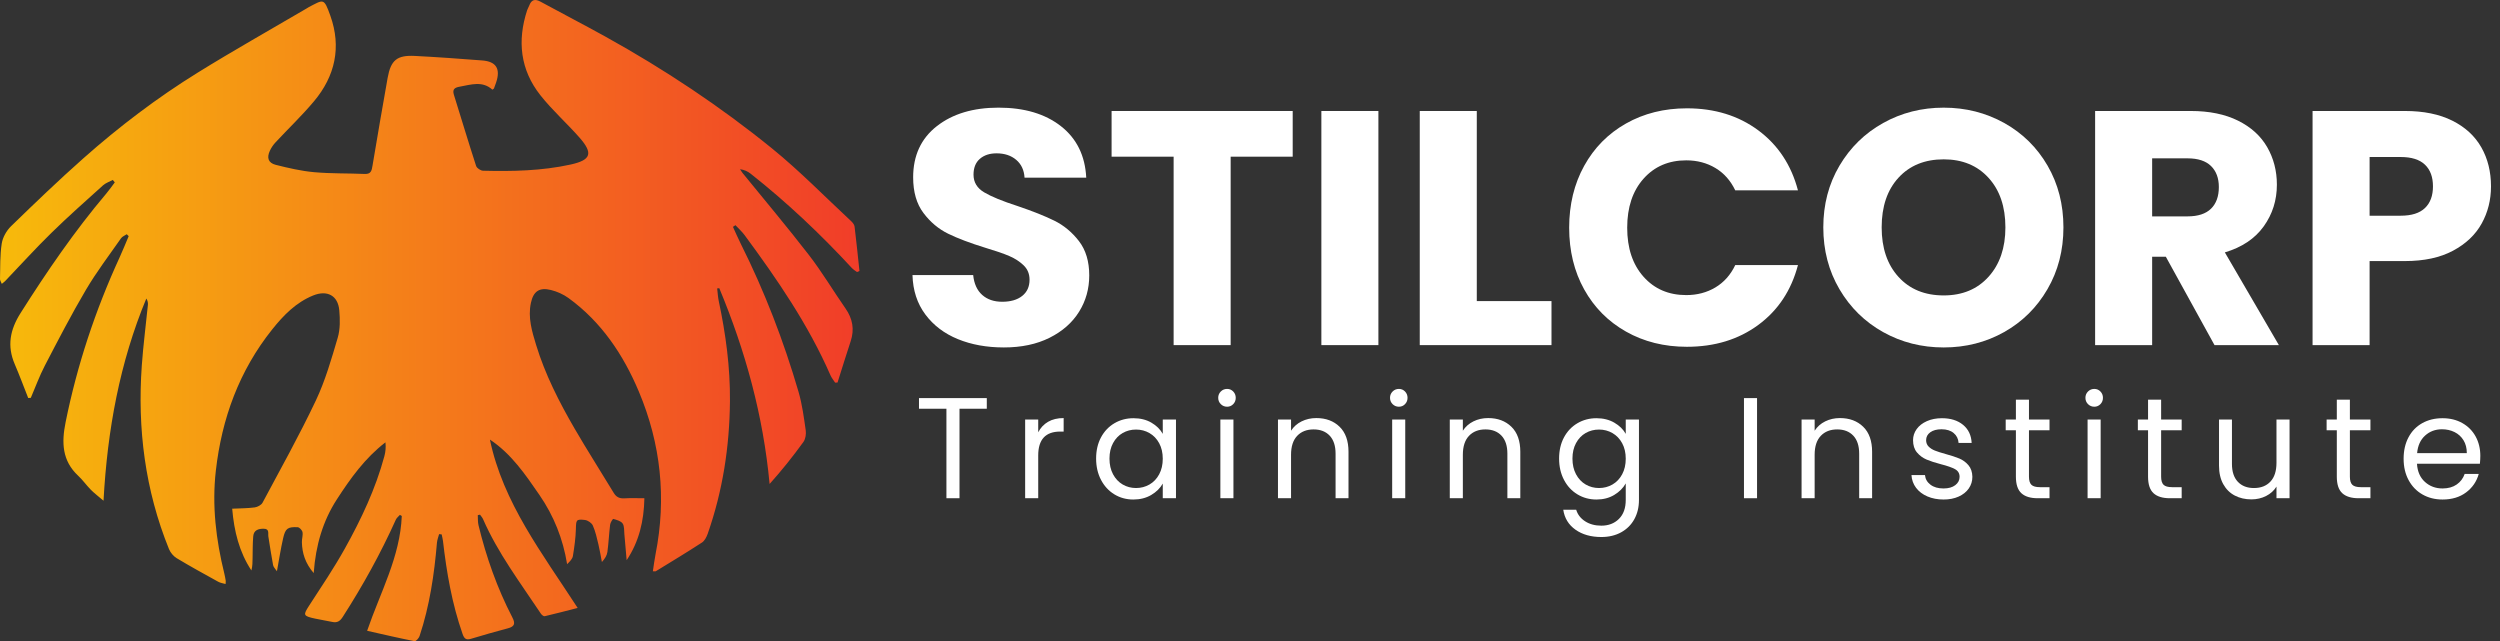
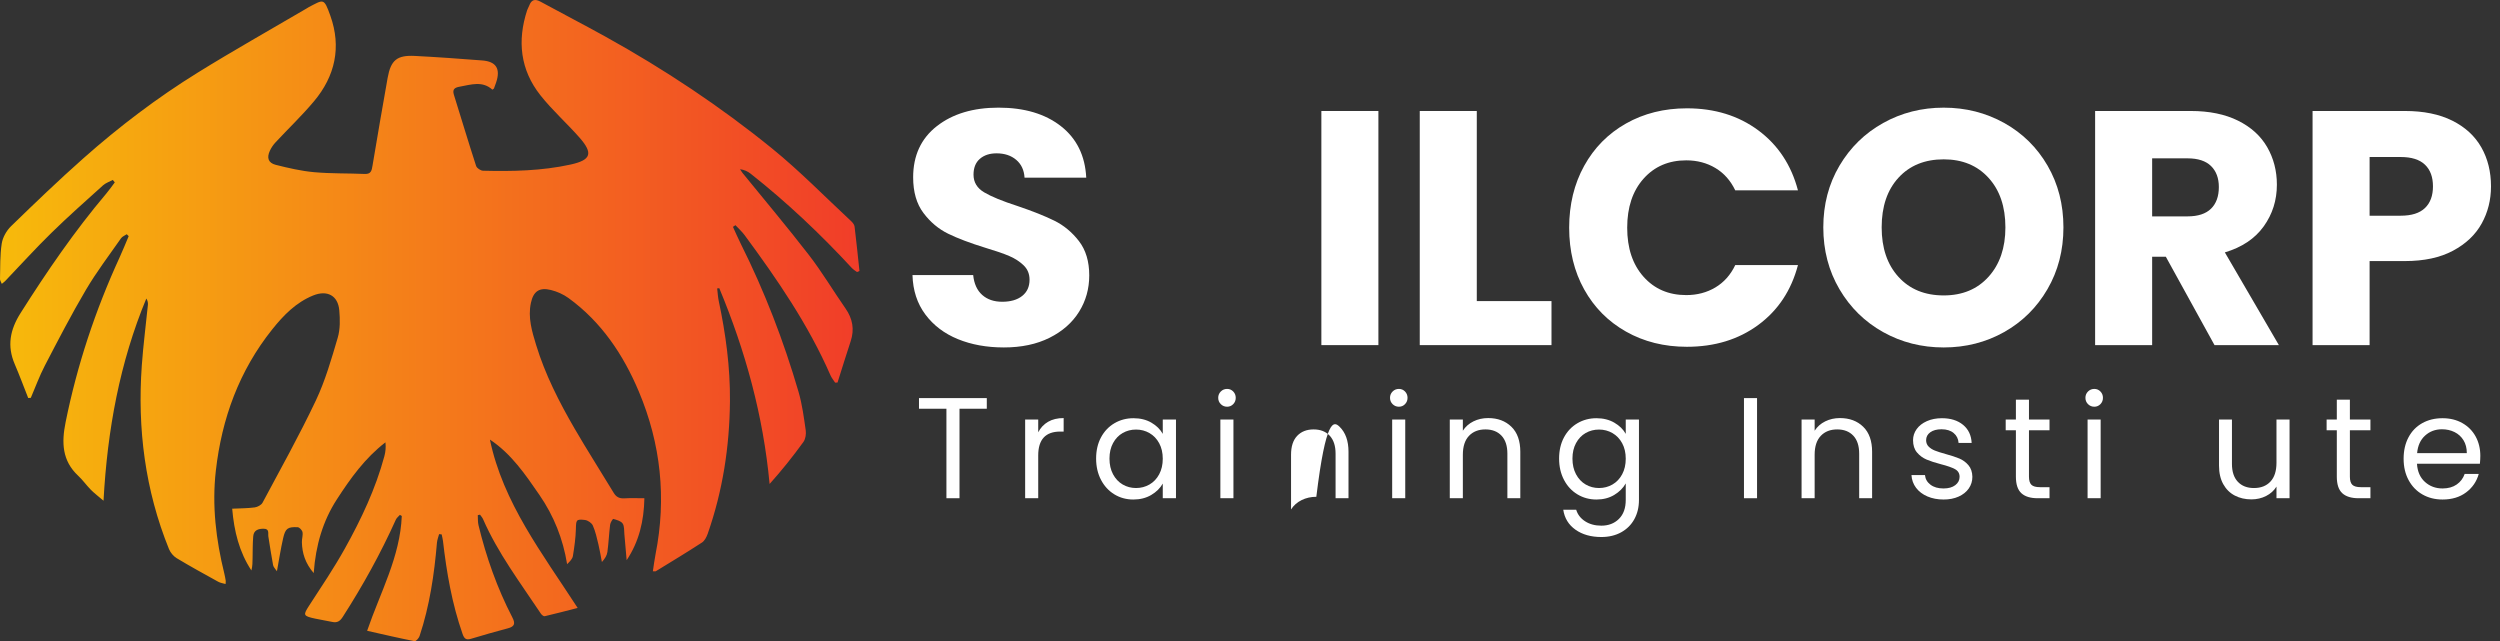
<svg xmlns="http://www.w3.org/2000/svg" id="Layer_1" x="0px" y="0px" width="1649.098px" height="422.955px" viewBox="0 0 1649.098 422.955" xml:space="preserve">
  <rect x="0" y="0" width="1649.098" height="422.955" fill="#333333" stroke="none" />
  <g>
    <linearGradient id="SVGID_1_" gradientUnits="userSpaceOnUse" x1="-7640.22" y1="613.817" x2="-7073.294" y2="613.817" gradientTransform="matrix(1 0 0 -1 7640.22 825.295)">
      <stop offset="0" style="stop-color:#F7BA0B" />
      <stop offset="1" style="stop-color:#F13D29" />
    </linearGradient>
    <path fill="url(#SVGID_1_)" d="M242.175,416.095c10.78,2.423,21.002,4.825,31.298,6.852c0.873,0.172,2.825-1.975,3.29-3.372  c6.644-19.966,9.681-40.618,11.458-61.506c0.165-1.942,0.939-3.833,1.431-5.748c0.564,0.067,1.128,0.136,1.693,0.205  c0.297,1.469,0.703,2.924,0.874,4.407c2.39,20.813,5.956,41.365,12.907,61.231c1.074,3.067,2.288,4.186,5.483,3.233  c8.096-2.414,16.21-4.78,24.38-6.926c4.452-1.167,5.088-3.115,2.986-7.177c-10.015-19.353-17.245-39.766-22.352-60.929  c-0.506-2.099-0.321-4.362-0.456-6.549c0.485-0.108,0.97-0.217,1.456-0.325c0.674,0.964,1.532,1.848,1.993,2.902  c9.852,22.541,24.642,42.062,38.145,62.363c0.54,0.813,1.821,1.893,2.499,1.735c7.05-1.631,14.047-3.49,21.784-5.473  c-11.971-18.419-24.047-35.484-34.493-53.498c-10.395-17.924-19.098-36.818-23.38-57.56c14.158,9.42,23.37,23.029,32.685,36.56  c9.471,13.756,15.52,28.904,18.237,45.625c1.892-1.865,3.511-3.507,3.813-5.362c0.959-5.912,1.822-11.896,1.973-17.868  c0.151-5.923,0.135-6.586,5.949-5.924c1.915,0.219,4.474,1.969,5.237,3.687c1.725,3.889,2.641,8.16,3.65,12.335  c0.935,3.866,1.56,7.807,2.321,11.713c1.979-2.196,3.314-4.33,3.623-6.602c0.811-5.983,1.062-12.041,1.801-18.037  c0.172-1.396,1.75-3.885,2.086-3.789c2.203,0.633,4.973,1.326,6.141,2.992c1.222,1.742,0.938,4.59,1.164,6.968  c0.548,5.752,1.012,11.513,1.51,17.269c8.201-12.318,11.396-25.805,11.701-40.871c-4.676,0-8.941-0.206-13.173,0.065  c-3.259,0.209-5.382-0.825-7.083-3.642c-8.561-14.177-17.522-28.121-25.824-42.444c-10.166-17.542-19.389-35.599-25.342-55.086  c-2.749-8.997-5.497-18.13-3.444-27.728c1.64-7.668,5.577-10.417,13.174-8.539c4.079,1.008,8.233,2.847,11.628,5.311  c21.705,15.757,36.142,37.362,46.356,61.577c14.558,34.513,18.379,70.484,11.062,107.436c-0.727,3.67-1.166,7.396-1.759,11.222  c1.032,0,1.609,0.181,1.948-0.027c10.184-6.247,20.426-12.406,30.432-18.926c1.799-1.171,3.061-3.698,3.818-5.862  c9.904-28.289,14.391-57.507,14.648-87.421c0.194-22.3-2.761-44.244-7.386-66.009c-0.579-2.73-0.706-5.556-1.045-8.337  c0.464-0.049,0.925-0.098,1.388-0.147c17.219,41.28,28.994,83.972,33.192,129.154c8.079-9.004,15.397-18.175,22.269-27.67  c1.422-1.964,1.922-5.244,1.563-7.731c-1.229-8.508-2.336-17.138-4.734-25.356c-9.805-33.599-22.354-66.169-38.023-97.504  c-1.862-3.726-3.506-7.56-5.249-11.344c0.547-0.375,1.094-0.749,1.64-1.123c2.027,2.183,4.284,4.194,6.042,6.575  c21.539,29.177,42.024,59.005,56.638,92.434c0.761,1.737,2.039,3.25,3.076,4.866c0.53-0.025,1.062-0.054,1.592-0.08  c2.875-9.07,5.662-18.168,8.652-27.2c2.61-7.884,1.301-14.924-3.431-21.708c-8.113-11.633-15.38-23.898-24.027-35.107  c-14.2-18.409-29.22-36.185-43.88-54.24c-0.617-0.759-1.083-1.641-1.62-2.466c2.808,0.406,5.063,1.449,6.96,2.947  c23.957,18.921,46.084,39.813,66.784,62.236c0.962,1.042,2.25,1.783,3.386,2.663c0.546-0.232,1.094-0.465,1.639-0.698  c-1.047-9.762-2.023-19.533-3.222-29.275c-0.155-1.274-1.234-2.635-2.243-3.573c-17.269-16.061-33.81-33.026-52.076-47.865  c-34.342-27.898-71.184-52.337-109.914-73.815c-14.229-7.891-28.691-15.355-42.979-23.14c-3.689-2.01-5.967-1.247-7.403,2.608  c-0.387,1.041-1.024,1.992-1.368,3.043c-6.618,20.2-4.55,39.33,8.767,56.136c7.79,9.831,17.286,18.289,25.615,27.718  c9.324,10.555,7.871,14.975-5.812,17.973c-18.991,4.161-38.315,4.541-57.649,4.056c-1.601-0.04-4.116-1.695-4.581-3.128  c-5.064-15.598-9.769-31.313-14.66-46.968c-1.155-3.69,0.583-4.766,3.821-5.346c7.47-1.338,14.981-3.997,21.564,1.972  c0.56-0.414,0.944-0.548,1.042-0.797c0.527-1.324,1.006-2.669,1.456-4.022c2.97-8.927,0.05-13.731-9.168-14.448  c-14.798-1.149-29.609-2.225-44.431-2.981c-11.793-0.602-15.881,2.732-17.992,14.458c-3.477,19.317-6.717,38.677-9.995,58.029  c-0.509,3.007-0.904,5.546-5.049,5.364c-11.158-0.49-22.376-0.164-33.478-1.172c-8.51-0.773-16.966-2.744-25.281-4.84  c-4.945-1.247-6.054-4.651-3.876-9.314c0.917-1.963,2.191-3.859,3.668-5.446c8.457-9.089,17.487-17.688,25.451-27.185  c13.956-16.641,18.156-35.74,10.766-56.433c-4.299-12.037-4.471-10.66-14.182-5.685c-0.565,0.289-1.08,0.673-1.629,0.995  c-23.919,14.044-48.117,27.638-71.687,42.246c-26.74,16.572-51.793,35.596-75.341,56.452C38.715,118.843,22.95,134,7.283,149.226  c-2.993,2.909-5.501,7.358-6.139,11.425c-1.203,7.667-0.921,15.57-1.143,23.379c-0.026,0.919,0.661,1.856,1.181,3.211  c1.045-0.861,1.684-1.287,2.202-1.828c10.141-10.599,19.995-21.49,30.473-31.744c11.042-10.806,22.626-21.063,34.108-31.409  c1.776-1.6,4.279-2.395,6.445-3.563c0.437,0.537,0.874,1.073,1.31,1.61c-1.849,2.447-3.587,4.988-5.565,7.327  c-20.947,24.771-39.207,51.429-56.549,78.816c-7.018,11.083-9.06,21.717-3.872,33.794c3.155,7.344,5.928,14.854,8.873,22.29  c0.573-0.034,1.145-0.065,1.718-0.099c3.06-7.104,5.699-14.429,9.263-21.271c8.76-16.82,17.483-33.691,27.113-50.016  c6.946-11.776,15.288-22.731,23.131-33.966c0.832-1.19,2.5-1.797,3.781-2.674c0.426,0.425,0.852,0.85,1.278,1.275  c-1.981,4.652-3.85,9.356-5.959,13.949C62.884,204.677,50.851,240.9,43.249,278.641c-2.676,13.286-2.332,25.243,8.319,35.18  c3.02,2.816,5.425,6.282,8.333,9.23c2.24,2.273,4.825,4.204,8.381,7.25c2.566-47.029,10.74-91.201,28.237-133.391  c0.884,1.452,1.173,2.828,1.04,4.16c-1.325,13.333-3.076,26.636-4.027,39.993c-2.966,41.653,2.157,82.188,17.914,121.08  c0.949,2.344,2.927,4.747,5.076,6.042c9.011,5.432,18.248,10.488,27.46,15.58c1.369,0.758,3.044,0.96,4.8,1.485  c0.069-1.24,0.181-1.719,0.105-2.165c-0.267-1.573-0.531-3.151-0.913-4.698c-5.501-22.32-8.225-44.866-5.611-67.858  c3.922-34.49,15.409-65.988,37.238-93.296c7.409-9.271,15.632-17.726,26.978-22.332c9.213-3.74,16.37,0.01,17.224,9.809  c0.518,5.956,0.643,12.375-1.015,18.008c-4.131,14.04-8.212,28.304-14.443,41.47c-10.835,22.892-23.219,45.052-35.163,67.405  c-0.831,1.555-3.303,2.859-5.169,3.11c-4.697,0.632-9.484,0.595-14.856,0.856c1.264,14.894,4.607,28.491,12.658,40.726  c0.782-2.835,0.74-5.511,0.792-8.186c0.092-4.782,0.03-9.582,0.429-14.341c0.337-4.024,3.318-5.011,6.898-4.984  c4.015,0.027,2.742,3.113,3.092,5.213c1.044,6.258,1.911,12.548,3.104,18.776c0.267,1.391,1.584,2.581,2.537,4.048  c1.44-7.788,2.51-14.863,4.104-21.818c1.479-6.454,3.008-7.529,9.593-7.223c1.156,0.054,2.927,1.966,3.165,3.25  c0.392,2.115-0.452,4.425-0.396,6.644c0.184,7.216,2.16,13.784,7.789,20.369c1.329-18.319,6.024-34.339,15.281-48.627  c8.968-13.841,18.582-27.293,32.051-37.62c0.356,3.358,0.053,6.302-0.705,9.122c-5.802,21.552-15.291,41.595-26.087,60.965  c-7.124,12.783-15.334,24.973-23.315,37.262c-4.332,6.67-4.34,7.157,3.682,8.924c3.739,0.824,7.538,1.373,11.281,2.183  c3.238,0.701,5.087-0.366,6.963-3.285c13.213-20.564,25.016-41.875,35.042-64.173c0.54-1.201,1.76-2.099,2.664-3.136  c0.415,0.239,0.829,0.48,1.244,0.721C263.972,367.271,250.856,390.734,242.175,416.095z" />
    <g>
      <g>
        <path fill="#FFFFFF" d="M631.831,223.692c-8.948-3.664-16.098-9.092-21.45-16.28c-5.356-7.185-8.178-15.84-8.47-25.96h40.04    c0.584,5.72,2.564,10.086,5.94,13.09c3.372,3.008,7.772,4.511,13.2,4.511c5.572,0,9.972-1.282,13.2-3.851    c3.225-2.564,4.84-6.122,4.84-10.67c0-3.813-1.286-6.964-3.85-9.46c-2.568-2.492-5.72-4.544-9.46-6.16    c-3.74-1.612-9.058-3.444-15.95-5.5c-9.976-3.08-18.116-6.16-24.42-9.24c-6.308-3.079-11.736-7.624-16.28-13.64    c-4.548-6.012-6.82-13.86-6.82-23.54c0-14.372,5.205-25.63,15.62-33.77c10.412-8.141,23.98-12.21,40.7-12.21    c17.012,0,30.724,4.069,41.14,12.21c10.412,8.14,15.984,19.47,16.72,33.989h-40.7c-0.295-4.984-2.128-8.909-5.5-11.77    c-3.375-2.86-7.7-4.29-12.98-4.29c-4.548,0-8.216,1.21-11,3.63c-2.788,2.42-4.18,5.905-4.18,10.45    c0,4.987,2.344,8.876,7.04,11.66c4.692,2.787,12.024,5.795,22,9.02c9.972,3.376,18.075,6.601,24.31,9.681    c6.232,3.079,11.622,7.556,16.17,13.42c4.544,5.867,6.82,13.42,6.82,22.659c0,8.801-2.238,16.796-6.71,23.98    c-4.476,7.188-10.966,12.908-19.47,17.16c-8.508,4.256-18.556,6.38-30.14,6.38C650.896,229.192,640.775,227.36,631.831,223.692z" />
-         <path fill="#FFFFFF" d="M852.709,73.212v30.141h-40.92v124.3h-37.62v-124.3h-40.92V73.212H852.709z" />
        <path fill="#FFFFFF" d="M909.247,73.212v154.44h-37.62V73.212H909.247z" />
        <path fill="#FFFFFF" d="M974.146,198.612h49.28v29.04h-86.9V73.212h37.62V198.612z" />
        <path fill="#FFFFFF" d="M1044.984,109.402c6.6-11.952,15.802-21.265,27.609-27.94c11.805-6.672,25.19-10.01,40.15-10.01    c18.332,0,34.024,4.84,47.08,14.521c13.052,9.68,21.78,22.88,26.18,39.6h-41.359c-3.08-6.452-7.446-11.364-13.091-14.74    c-5.647-3.372-12.065-5.06-19.25-5.06c-11.587,0-20.976,4.035-28.159,12.1c-7.188,8.068-10.78,18.848-10.78,32.34    c0,13.496,3.592,24.276,10.78,32.341c7.184,8.067,16.572,12.1,28.159,12.1c7.185,0,13.603-1.685,19.25-5.06    c5.645-3.373,10.011-8.285,13.091-14.74h41.359c-4.399,16.72-13.128,29.886-26.18,39.49    c-13.056,9.607-28.748,14.409-47.08,14.409c-14.96,0-28.346-3.334-40.15-10.01c-11.808-6.672-21.01-15.95-27.609-27.83    c-6.601-11.88-9.9-25.444-9.9-40.7C1035.083,134.96,1038.383,121.358,1044.984,109.402z" />
        <path fill="#FFFFFF" d="M1242.212,219.072c-12.101-6.744-21.708-16.17-28.82-28.27c-7.115-12.101-10.67-25.702-10.67-40.811    c0-15.104,3.555-28.672,10.67-40.7c7.112-12.024,16.72-21.412,28.82-28.159c12.1-6.745,25.41-10.12,39.93-10.12    c14.521,0,27.83,3.375,39.931,10.12c12.1,6.747,21.632,16.135,28.6,28.159c6.964,12.028,10.45,25.596,10.45,40.7    c0,15.108-3.521,28.71-10.561,40.811c-7.04,12.1-16.575,21.525-28.6,28.27c-12.028,6.748-25.3,10.12-39.82,10.12    C1267.623,229.192,1254.312,225.82,1242.212,219.072z M1311.732,182.553c7.404-8.213,11.11-19.064,11.11-32.561    c0-13.64-3.706-24.53-11.11-32.67c-7.407-8.14-17.27-12.21-29.59-12.21c-12.468,0-22.405,4.036-29.81,12.1    c-7.408,8.068-11.11,18.996-11.11,32.78c0,13.641,3.702,24.53,11.11,32.67c7.404,8.141,17.342,12.21,29.81,12.21    C1294.462,194.872,1304.325,190.768,1311.732,182.553z" />
        <path fill="#FFFFFF" d="M1460.782,227.652l-32.12-58.3h-9.021v58.3h-37.62V73.212h63.141c12.172,0,22.55,2.128,31.13,6.381    c8.58,4.255,14.994,10.085,19.25,17.489c4.252,7.408,6.38,15.658,6.38,24.75c0,10.269-2.897,19.436-8.69,27.5    c-5.795,8.068-14.338,13.788-25.63,17.16l35.641,61.16H1460.782z M1419.641,142.732h23.32c6.892,0,12.063-1.685,15.51-5.061    c3.444-3.372,5.17-8.14,5.17-14.3c0-5.864-1.726-10.484-5.17-13.859c-3.447-3.372-8.618-5.061-15.51-5.061h-23.32V142.732z" />
        <path fill="#FFFFFF" d="M1637,147.462c-4.107,7.408-10.415,13.386-18.92,17.931c-8.508,4.548-19.067,6.819-31.68,6.819h-23.32    v55.44h-37.62V73.212h60.94c12.319,0,22.732,2.128,31.24,6.381c8.504,4.255,14.884,10.119,19.14,17.6    c4.252,7.479,6.38,16.06,6.38,25.74C1643.16,131.88,1641.104,140.058,1637,147.462z M1599.6,137.232    c3.52-3.372,5.279-8.14,5.279-14.3s-1.76-10.925-5.279-14.3c-3.521-3.373-8.876-5.061-16.061-5.061h-20.46v38.72h20.46    C1590.724,142.292,1596.08,140.608,1599.6,137.232z" />
      </g>
      <g>
        <path fill="#FFFFFF" d="M650.931,262.604v7.012h-18.004v59.034h-8.623v-59.034h-18.099v-7.012H650.931z" />
        <path fill="#FFFFFF" d="M691.343,278.239c2.811-1.642,6.238-2.464,10.281-2.464v8.907h-2.274    c-9.666,0-14.498,5.244-14.498,15.729v28.238h-8.623v-51.928h8.623v8.434C686.369,282.188,688.532,279.883,691.343,278.239z" />
        <path fill="#FFFFFF" d="M726.26,288.521c2.147-4.011,5.101-7.122,8.86-9.334c3.758-2.21,7.943-3.316,12.556-3.316    c4.548,0,8.496,0.98,11.845,2.938c3.348,1.959,5.842,4.423,7.486,7.392v-9.477h8.718v51.928h-8.718v-9.665    c-1.706,3.032-4.25,5.543-7.628,7.533c-3.38,1.989-7.313,2.984-11.797,2.984c-4.612,0-8.782-1.137-12.508-3.411    c-3.728-2.274-6.666-5.463-8.813-9.57c-2.148-4.105-3.222-8.78-3.222-14.024C723.039,297.19,724.112,292.533,726.26,288.521z     M764.637,292.358c-1.58-2.905-3.712-5.132-6.396-6.681c-2.686-1.547-5.638-2.321-8.86-2.321s-6.159,0.758-8.813,2.273    c-2.653,1.517-4.771,3.729-6.349,6.634c-1.58,2.906-2.369,6.317-2.369,10.233c0,3.98,0.789,7.438,2.369,10.376    c1.578,2.938,3.695,5.181,6.349,6.728c2.653,1.549,5.591,2.322,8.813,2.322s6.174-0.773,8.86-2.322    c2.684-1.547,4.816-3.79,6.396-6.728c1.579-2.938,2.369-6.363,2.369-10.281C767.006,298.676,766.216,295.265,764.637,292.358z" />
        <path fill="#FFFFFF" d="M805.288,266.584c-1.137-1.137-1.706-2.525-1.706-4.169c0-1.643,0.568-3.032,1.706-4.17    c1.137-1.137,2.526-1.705,4.169-1.705c1.579,0,2.921,0.568,4.027,1.705c1.104,1.138,1.658,2.527,1.658,4.17    c0,1.644-0.554,3.032-1.658,4.169c-1.106,1.137-2.449,1.706-4.027,1.706C807.814,268.29,806.425,267.721,805.288,266.584z     M813.626,276.723v51.928h-8.623v-51.928H813.626z" />
-         <path fill="#FFFFFF" d="M883.652,281.509c3.916,3.822,5.875,9.333,5.875,16.535v30.606h-8.528v-29.375    c0-5.179-1.296-9.145-3.886-11.892c-2.591-2.748-6.128-4.122-10.612-4.122c-4.549,0-8.166,1.421-10.85,4.264    c-2.687,2.843-4.027,6.981-4.027,12.413v28.712H843v-51.928h8.623v7.392c1.705-2.653,4.027-4.705,6.965-6.159    c2.938-1.452,6.174-2.18,9.712-2.18C874.617,275.775,879.734,277.687,883.652,281.509z" />
+         <path fill="#FFFFFF" d="M883.652,281.509c3.916,3.822,5.875,9.333,5.875,16.535v30.606h-8.528v-29.375    c0-5.179-1.296-9.145-3.886-11.892c-2.591-2.748-6.128-4.122-10.612-4.122c-4.549,0-8.166,1.421-10.85,4.264    c-2.687,2.843-4.027,6.981-4.027,12.413v28.712H843h8.623v7.392c1.705-2.653,4.027-4.705,6.965-6.159    c2.938-1.452,6.174-2.18,9.712-2.18C874.617,275.775,879.734,277.687,883.652,281.509z" />
        <path fill="#FFFFFF" d="M918.617,266.584c-1.137-1.137-1.705-2.525-1.705-4.169c0-1.643,0.568-3.032,1.705-4.17    c1.138-1.137,2.526-1.705,4.17-1.705c1.578,0,2.921,0.568,4.026,1.705c1.105,1.138,1.659,2.527,1.659,4.17    c0,1.644-0.554,3.032-1.659,4.169s-2.448,1.706-4.026,1.706C921.143,268.29,919.754,267.721,918.617,266.584z M926.956,276.723    v51.928h-8.623v-51.928H926.956z" />
        <path fill="#FFFFFF" d="M996.98,281.509c3.917,3.822,5.875,9.333,5.875,16.535v30.606h-8.527v-29.375    c0-5.179-1.296-9.145-3.886-11.892c-2.591-2.748-6.128-4.122-10.612-4.122c-4.549,0-8.166,1.421-10.851,4.264    c-2.686,2.843-4.026,6.981-4.026,12.413v28.712h-8.623v-51.928h8.623v7.392c1.705-2.653,4.026-4.705,6.964-6.159    c2.938-1.452,6.175-2.18,9.713-2.18C987.946,275.775,993.063,277.687,996.98,281.509z" />
        <path fill="#FFFFFF" d="M1064.875,278.808c3.379,1.959,5.89,4.423,7.533,7.392v-9.477h8.718v53.064    c0,4.738-1.012,8.955-3.032,12.65c-2.022,3.695-4.913,6.586-8.671,8.671c-3.759,2.084-8.134,3.127-13.124,3.127    c-6.822,0-12.508-1.611-17.056-4.833c-4.549-3.222-7.234-7.613-8.055-13.171h8.528c0.947,3.157,2.904,5.7,5.875,7.628    c2.969,1.926,6.538,2.89,10.707,2.89c4.738,0,8.607-1.485,11.608-4.453c3-2.971,4.501-7.14,4.501-12.509v-10.896    c-1.706,3.032-4.233,5.56-7.581,7.58c-3.349,2.022-7.265,3.032-11.75,3.032c-4.611,0-8.797-1.137-12.555-3.411    c-3.76-2.274-6.714-5.463-8.86-9.57c-2.148-4.105-3.222-8.78-3.222-14.024c0-5.307,1.073-9.964,3.222-13.977    c2.146-4.011,5.101-7.122,8.86-9.334c3.758-2.21,7.943-3.316,12.555-3.316C1057.562,275.87,1061.495,276.851,1064.875,278.808z     M1070.039,292.358c-1.58-2.905-3.712-5.132-6.396-6.681c-2.686-1.547-5.638-2.321-8.859-2.321s-6.159,0.758-8.813,2.273    c-2.653,1.517-4.771,3.729-6.349,6.634c-1.58,2.906-2.369,6.317-2.369,10.233c0,3.98,0.789,7.438,2.369,10.376    c1.578,2.938,3.695,5.181,6.349,6.728c2.653,1.549,5.591,2.322,8.813,2.322s6.174-0.773,8.859-2.322    c2.685-1.547,4.816-3.79,6.396-6.728c1.578-2.938,2.369-6.363,2.369-10.281C1072.408,298.676,1071.617,295.265,1070.039,292.358z    " />
        <path fill="#FFFFFF" d="M1159.015,262.604v66.046h-8.623v-66.046H1159.015z" />
        <path fill="#FFFFFF" d="M1229.041,281.509c3.916,3.822,5.875,9.333,5.875,16.535v30.606h-8.528v-29.375    c0-5.179-1.296-9.145-3.885-11.892c-2.592-2.748-6.129-4.122-10.613-4.122c-4.549,0-8.165,1.421-10.85,4.264    c-2.686,2.843-4.027,6.981-4.027,12.413v28.712h-8.623v-51.928h8.623v7.392c1.705-2.653,4.027-4.705,6.965-6.159    c2.938-1.452,6.174-2.18,9.713-2.18C1220.005,275.775,1225.123,277.687,1229.041,281.509z" />
        <path fill="#FFFFFF" d="M1271.397,327.466c-3.159-1.357-5.654-3.253-7.486-5.686c-1.833-2.431-2.843-5.227-3.032-8.386h8.907    c0.252,2.591,1.469,4.707,3.648,6.349c2.18,1.644,5.037,2.464,8.576,2.464c3.283,0,5.875-0.726,7.77-2.18    c1.896-1.452,2.843-3.284,2.843-5.496c0-2.274-1.011-3.963-3.032-5.069c-2.022-1.104-5.149-2.194-9.381-3.27    c-3.854-1.01-6.997-2.037-9.429-3.079c-2.433-1.042-4.517-2.59-6.254-4.644c-1.738-2.052-2.605-4.752-2.605-8.102    c0-2.653,0.789-5.084,2.369-7.296c1.578-2.211,3.821-3.964,6.728-5.26c2.904-1.294,6.222-1.942,9.949-1.942    c5.748,0,10.391,1.454,13.93,4.359c3.537,2.906,5.433,6.886,5.686,11.939h-8.623c-0.189-2.716-1.279-4.896-3.27-6.539    c-1.989-1.642-4.659-2.463-8.007-2.463c-3.096,0-5.56,0.663-7.391,1.989c-1.833,1.327-2.748,3.065-2.748,5.212    c0,1.706,0.552,3.112,1.658,4.217c1.104,1.106,2.494,1.99,4.169,2.653c1.673,0.663,3.995,1.406,6.965,2.227    c3.727,1.012,6.759,2.006,9.097,2.985c2.336,0.979,4.343,2.448,6.018,4.406c1.673,1.958,2.542,4.517,2.605,7.675    c0,2.843-0.791,5.401-2.369,7.676c-1.58,2.274-3.807,4.06-6.681,5.354c-2.875,1.294-6.175,1.942-9.901,1.942    C1278.125,329.503,1274.555,328.823,1271.397,327.466z" />
        <path fill="#FFFFFF" d="M1338.389,283.83v30.606c0,2.527,0.536,4.312,1.611,5.354c1.073,1.042,2.938,1.563,5.591,1.563h6.349    v7.296h-7.771c-4.801,0-8.402-1.104-10.802-3.316c-2.401-2.211-3.602-5.843-3.602-10.897V283.83h-6.728v-7.107h6.728v-13.076    h8.623v13.076h13.551v7.107H1338.389z" />
        <path fill="#FFFFFF" d="M1377.334,266.584c-1.137-1.137-1.705-2.525-1.705-4.169c0-1.643,0.568-3.032,1.705-4.17    c1.138-1.137,2.526-1.705,4.17-1.705c1.578,0,2.921,0.568,4.027,1.705c1.104,1.138,1.658,2.527,1.658,4.17    c0,1.644-0.554,3.032-1.658,4.169c-1.106,1.137-2.449,1.706-4.027,1.706C1379.861,268.29,1378.472,267.721,1377.334,266.584z     M1385.673,276.723v51.928h-8.623v-51.928H1385.673z" />
-         <path fill="#FFFFFF" d="M1425.565,283.83v30.606c0,2.527,0.536,4.312,1.611,5.354c1.073,1.042,2.938,1.563,5.591,1.563h6.349    v7.296h-7.771c-4.801,0-8.402-1.104-10.802-3.316c-2.401-2.211-3.602-5.843-3.602-10.897V283.83h-6.728v-7.107h6.728v-13.076    h8.623v13.076h13.551v7.107H1425.565z" />
        <path fill="#FFFFFF" d="M1510.279,276.723v51.928h-8.623v-7.676c-1.644,2.653-3.933,4.724-6.87,6.207s-6.176,2.227-9.713,2.227    c-4.043,0-7.675-0.836-10.896-2.511c-3.222-1.673-5.766-4.185-7.628-7.533c-1.864-3.348-2.796-7.422-2.796-12.224v-30.418h8.528    v29.28c0,5.117,1.294,9.05,3.885,11.798c2.59,2.748,6.127,4.122,10.613,4.122c4.61,0,8.244-1.422,10.897-4.265    s3.979-6.979,3.979-12.413v-28.522H1510.279z" />
        <path fill="#FFFFFF" d="M1550.077,283.83v30.606c0,2.527,0.536,4.312,1.611,5.354c1.073,1.042,2.938,1.563,5.591,1.563h6.349    v7.296h-7.771c-4.802,0-8.402-1.104-10.802-3.316c-2.402-2.211-3.602-5.843-3.602-10.897V283.83h-6.728v-7.107h6.728v-13.076    h8.623v13.076h13.551v7.107H1550.077z" />
        <path fill="#FFFFFF" d="M1635.833,305.908h-41.504c0.315,5.117,2.068,9.113,5.259,11.987c3.189,2.875,7.06,4.312,11.608,4.312    c3.727,0,6.837-0.868,9.333-2.606c2.495-1.736,4.248-4.058,5.26-6.964h9.286c-1.391,4.99-4.17,9.049-8.339,12.176    s-9.35,4.69-15.54,4.69c-4.928,0-9.334-1.104-13.219-3.316c-3.886-2.21-6.934-5.354-9.145-9.429    c-2.212-4.074-3.316-8.796-3.316-14.166c0-5.368,1.073-10.075,3.222-14.119c2.146-4.042,5.164-7.153,9.05-9.333    c3.885-2.18,8.354-3.27,13.408-3.27c4.927,0,9.286,1.075,13.076,3.222c3.79,2.148,6.712,5.103,8.766,8.86    c2.052,3.759,3.079,8.007,3.079,12.745C1636.117,302.34,1636.022,304.077,1635.833,305.908z M1625.03,290.416    c-1.453-2.369-3.428-4.17-5.922-5.401c-2.496-1.232-5.259-1.848-8.291-1.848c-4.359,0-8.071,1.39-11.135,4.169    c-3.064,2.78-4.817,6.633-5.259,11.561h32.786C1627.209,295.612,1626.483,292.784,1625.03,290.416z" />
      </g>
    </g>
  </g>
</svg>